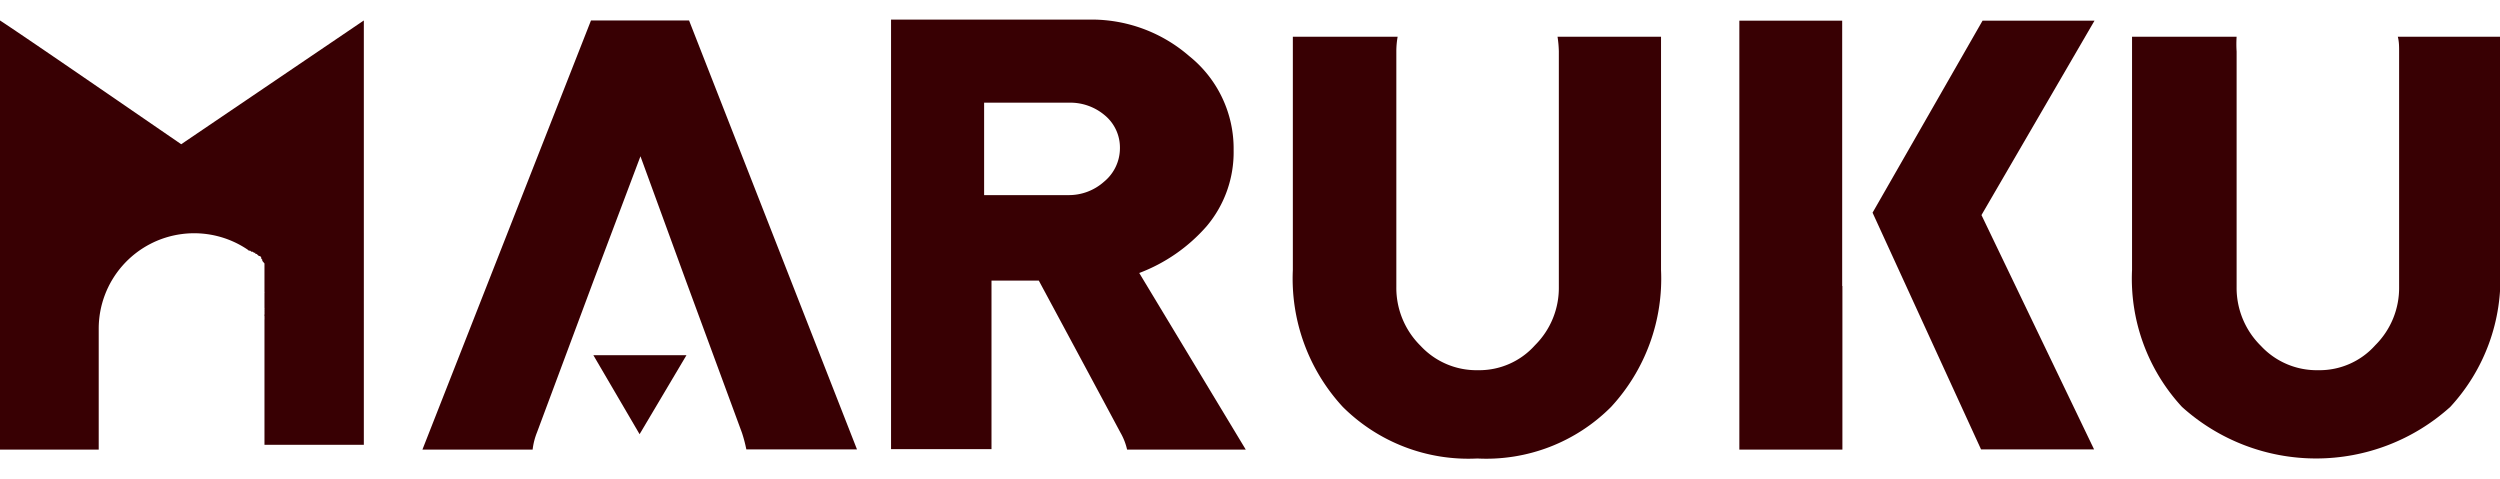
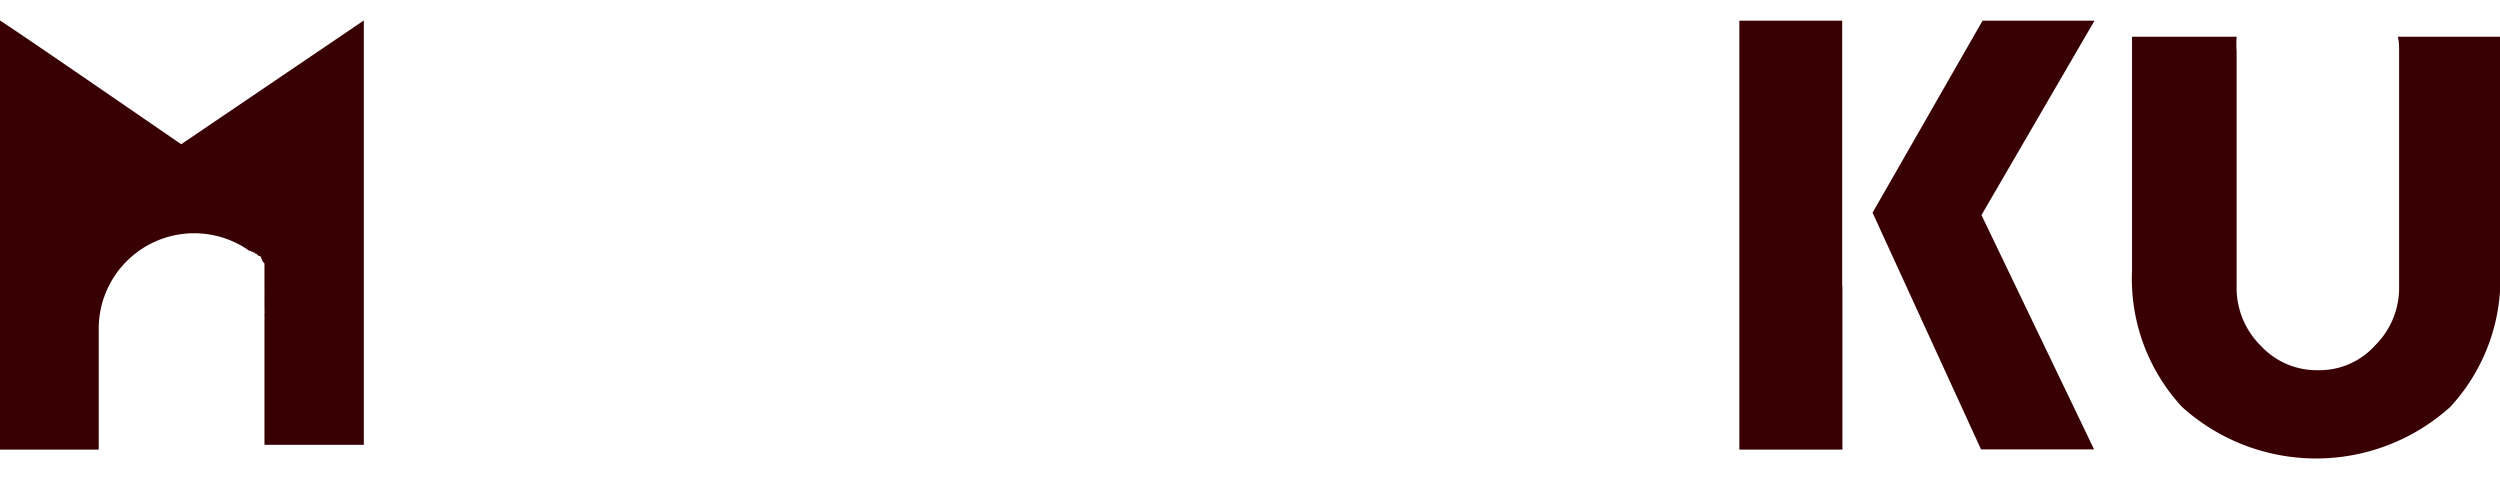
<svg xmlns="http://www.w3.org/2000/svg" id="maruku_logo_01" viewBox="0 0 115.23 20.2" width="120" height="23">
  <defs>
    <style>
      .cls-1 {
        fill: #380003;
      }
    </style>
  </defs>
  <path id="char_u_02" class="cls-1" d="M117.62,2.11c0,.25,0,.47,0,.68V12.86a8.71,8.71,0,0,1-2.3,6.31,9.23,9.23,0,0,1-12.37,0,8.71,8.71,0,0,1-2.3-6.31V2.79c0-.19,0-.41,0-.68h4.82a5.19,5.19,0,0,0,0,.68V13.64a3.75,3.75,0,0,0,1.12,2.72,3.51,3.51,0,0,0,2.64,1.12,3.44,3.44,0,0,0,2.63-1.15,3.72,3.72,0,0,0,1.1-2.69V2.79c0-.23,0-.45-.06-.68Z" transform="translate(-2.38 -1.36)" />
  <g id="char_k_01">
    <polygon class="cls-1" points="96.54 0.01 91.38 0.01 86.31 8.86 91.31 19.77 96.52 19.77 91.33 8.97 96.54 0.01" />
    <path class="cls-1" d="M87.29,13.6c0-2.16,0-10.07,0-12.23H82.55V21.14H87.3c0-2.51,0-5,0-7.54Z" transform="translate(-2.38 -1.36)" />
  </g>
-   <path id="char_u_01" class="cls-1" d="M78.94,2.11c0,.25,0,.47,0,.68V12.86a8.71,8.71,0,0,1-2.3,6.31,8.12,8.12,0,0,1-6.17,2.38,8.2,8.2,0,0,1-6.2-2.38,8.71,8.71,0,0,1-2.3-6.31V2.78c0-.18,0-.41,0-.67h4.83a3.79,3.79,0,0,0-.06.67V13.64a3.75,3.75,0,0,0,1.12,2.72,3.51,3.51,0,0,0,2.64,1.12,3.44,3.44,0,0,0,2.63-1.15,3.72,3.72,0,0,0,1.1-2.69V2.78a5.05,5.05,0,0,0-.06-.67Z" transform="translate(-2.38 -1.36)" />
-   <path id="char_r_01" class="cls-1" d="M59.8,21.14H54.33a2.83,2.83,0,0,0-.31-.79q-1-1.87-3.76-7H48.08v7.12c0,.22,0,.44,0,.65H43.45c0-.23,0-.44,0-.65V2c0-.19,0-.41,0-.68h9.14A6.86,6.86,0,0,1,57.19,3a5.46,5.46,0,0,1,2.05,4.34A5.28,5.28,0,0,1,58,10.84,7.78,7.78,0,0,1,54.89,13ZM54,7.25a1.93,1.93,0,0,0-.7-1.52,2.46,2.46,0,0,0-1.66-.58H47.74V9.41h3.87a2.43,2.43,0,0,0,1.66-.62A2,2,0,0,0,54,7.25" transform="translate(-2.38 -1.36)" />
  <g id="char_a_01">
-     <polygon class="cls-1" points="29.48 19.07 31.64 15.43 27.35 15.43 29.48 19.07" />
-     <path class="cls-1" d="M34.14,1.36H29.62L21.85,21.14h5.08a3.06,3.06,0,0,1,.2-.79l2.61-7L31.9,7.62,34,13.37l2.58,7a6.53,6.53,0,0,1,.2.76h5.1Z" transform="translate(-2.38 -1.36)" />
-   </g>
+     </g>
  <path id="char_m_01" class="cls-1" d="M11.31,7.46c-.9-.61-7.58-5.22-8.93-6.1V21.14H6.93V15.56a4.4,4.4,0,0,1,6.86-3.64l.06.05.06,0,.06.05.06,0,.06.05.06,0,0,.05.06,0,.05.05.06.05.05,0,.05.06,0,.05.05.06,0,.05.05.06.05.06,0,.05,0,.06,0,.06,0,.06,0,.06,0,.07,0,.06,0,.06,0,.07,0,.06,0,.07,0,.06,0,.07,0,.07,0,.07,0,.07,0,.07,0,.07,0,.07,0,.07a.19.19,0,0,1,0,.07l0,.07,0,.08,0,.07,0,.07,0,.08,0,.07v.08l0,.08s0,.05,0,.07a.22.22,0,0,1,0,.08.22.22,0,0,1,0,.08.19.19,0,0,1,0,.08.17.17,0,0,1,0,.07.19.19,0,0,0,0,.08.21.21,0,0,1,0,.08.21.21,0,0,1,0,.08v5.77h4.58V1.36l-9,6.1" transform="translate(-2.38 -1.36)" />
</svg>